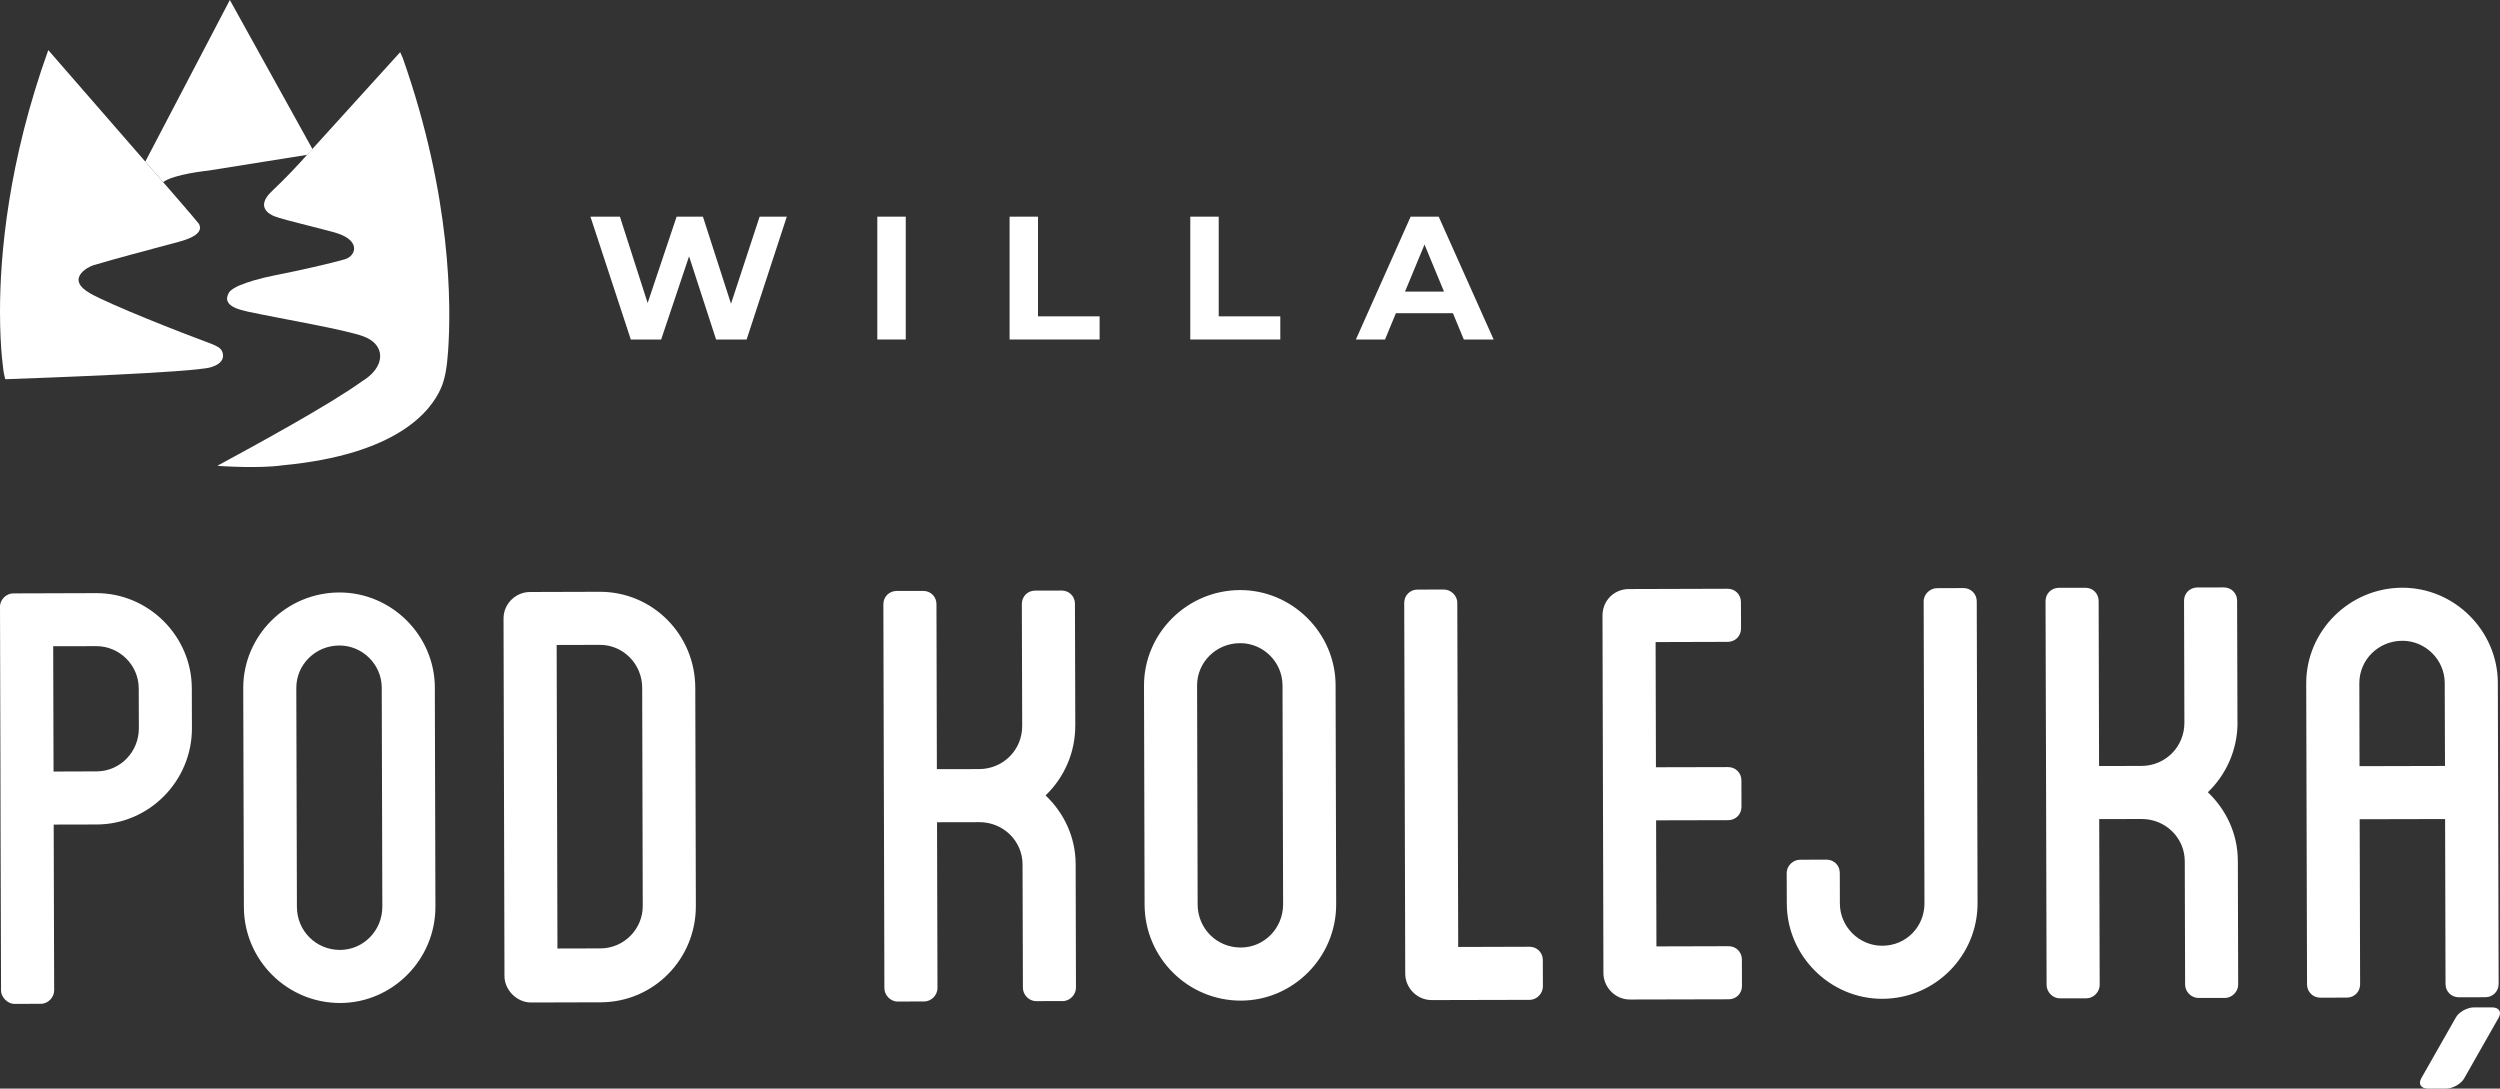
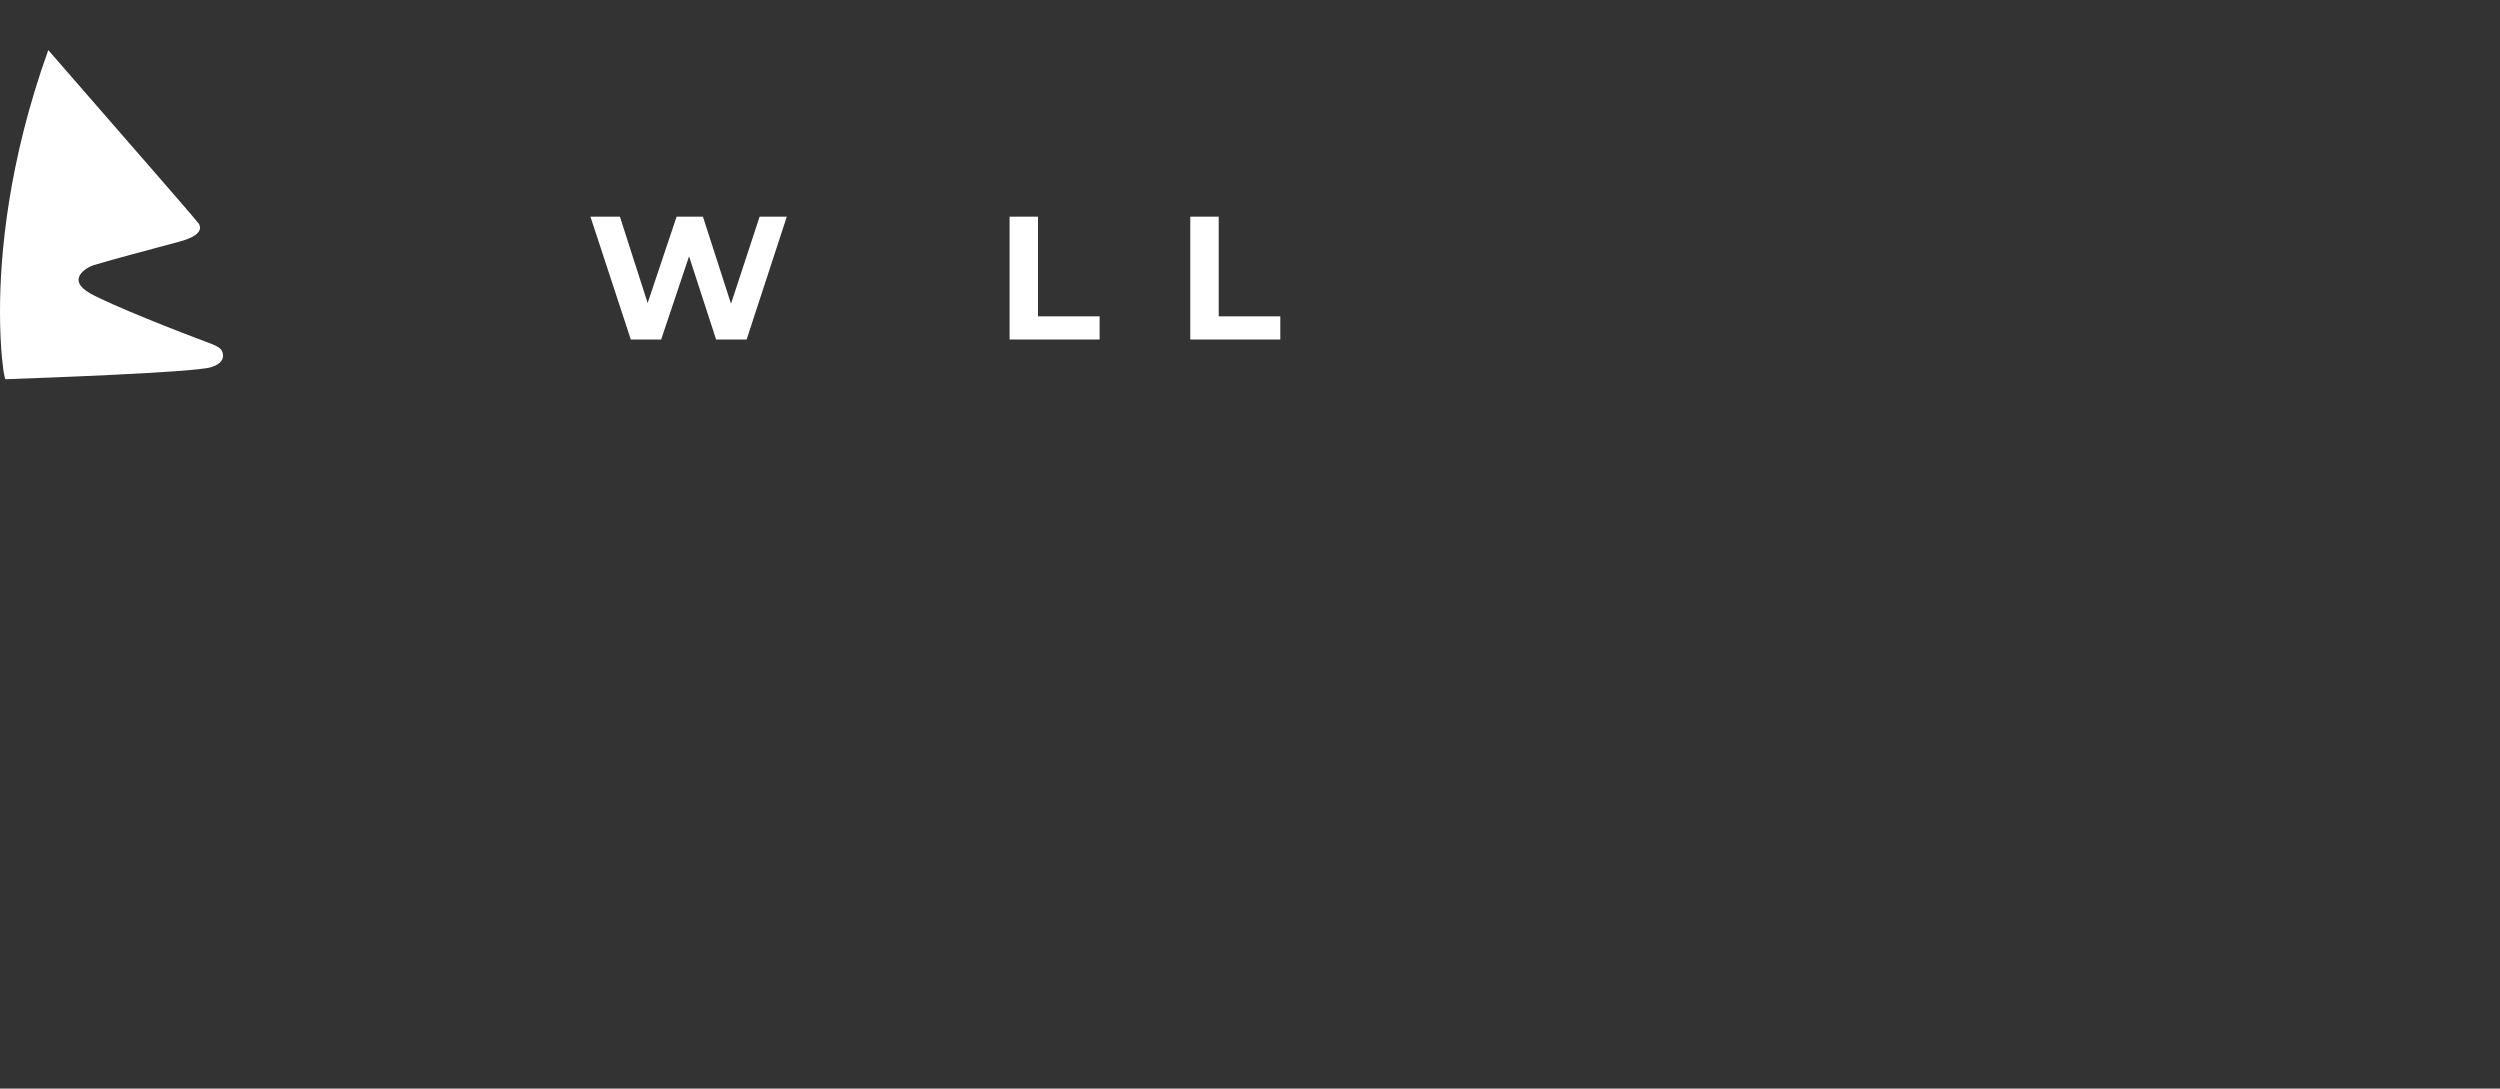
<svg xmlns="http://www.w3.org/2000/svg" id="Layer_1" data-name="Layer 1" viewBox="0 0 1531.86 667.05">
  <rect x="0" y="0" width="1531.86" height="667.05" fill="#333333" stroke="none" />
  <defs>
    <style>
      .cls-1, .cls-2 {
        fill: #fff;
      }

      .cls-2 {
        fill-rule: evenodd;
      }
    </style>
  </defs>
-   <path class="cls-1" d="M1483.73,660.52l20.91-36.78c1.8-3.61,7.21-6.47,11.16-6.47h11.19c4.32,0,6.11,2.86,3.96,6.47l-20.9,36.78c-1.83,3.61-7.22,6.52-11.2,6.52h-11.14c-4.34,0-6.15-2.91-3.98-6.52Zm46.8-242.12l.49,184.49c.02,4.57-3.54,8.15-8.14,8.15l-16.23,.04c-4.6,0-8.17-3.54-8.17-8.11l-.26-101.11-52.35,.12,.27,101.14c.04,4.54-3.56,8.16-8.12,8.16l-16.26,.03c-4.56,0-8.11-3.54-8.14-8.1l-.5-184.48c-.06-32.01,26.29-58.51,58.8-58.61,32.01-.09,58.51,26.29,58.61,58.28h0Zm-32.53,.1c-.05-14.22-11.78-25.89-25.99-25.87-14.74,.03-26.39,11.77-26.34,25.98l.11,50.85,52.37-.13-.16-50.82Zm-126.98,24.2c.04,16.78-7.02,32.03-18.17,42.73,11.18,10.66,18.34,25.39,18.38,42.13l.19,75.77c.04,4.02-3.51,8.12-8.1,8.14h-16.26c-4.58,.01-8.13-4.02-8.15-8.07l-.21-75.74c-.04-14.23-11.77-25.89-26.49-25.82l-25.94,.05,.29,101.66c.01,4.06-3.51,8.12-8.11,8.16h-16.26c-4.58,.05-8.14-4.03-8.16-8.1l-.26-101.63-.09-32.53-.29-101.13c-.01-4.54,3.54-8.13,8.11-8.13l16.27-.04c4.6-.03,8.16,3.53,8.16,8.1l.26,101.13,25.91-.06c14.76-.02,26.42-11.74,26.37-26.49l-.21-74.74c-.04-4.54,3.53-8.09,8.12-8.11l16.26-.04c4.58-.03,8.13,3.53,8.13,8.09l.22,74.69h0Zm-159.78-74.26l.49,184.98c.07,32-25.76,58.51-58.29,58.59-32.01,.1-58.51-26.26-58.59-58.26l-.07-18.8c0-4.6,4.06-8.15,8.13-8.15l16.25-.06c4.58-.01,8.14,3.51,8.15,8.11l.06,18.82c.04,14.21,11.76,25.85,25.96,25.84,14.75-.03,25.91-11.76,25.87-25.99l-.49-185c-.02-4.54,4.04-8.11,8.1-8.12l16.28-.06c4.58-.01,8.12,3.54,8.15,8.11h-.01Zm-196.78,24.99l.2,76.7,44.21-.1c4.58-.04,8.16,3.54,8.16,8.1l.04,16.26c.03,4.58-3.54,8.13-8.1,8.16l-44.21,.1,.2,77.25,44.22-.12c4.57-.01,8.12,3.55,8.15,8.12l.04,16.27c.04,4.56-3.55,8.14-8.11,8.14l-60.48,.14c-9.13,.06-16.26-7.56-16.3-16.19l-.57-219.03c-.03-9.14,7.08-16.29,16.21-16.29l60.47-.18c4.58,0,8.14,3.54,8.15,8.11l.06,16.24c0,4.59-3.53,8.17-8.12,8.19l-44.21,.13h0Zm-69.11,194.79l.05,16.26c0,4.06-3.53,8.16-8.12,8.17l-59.95,.14c-9.14,.04-16.28-7.57-16.28-16.2l-.62-227.16c-.02-4.56,3.54-8.16,8.1-8.16l16.26-.04c4.07,0,8.16,3.57,8.16,8.13l.55,210.89,43.7-.13c4.59-.01,8.14,3.55,8.15,8.11h0Zm-126.98-168.4l.36,134.2c.1,32.49-26.27,59-58.28,59.1-32.54,.09-59.01-26.26-59.11-58.8l-.36-134.15c-.05-32.01,26.26-58.5,58.81-58.61,32.01-.07,58.5,26.29,58.59,58.27h0Zm-32.52,.11c-.04-14.23-11.76-25.9-26-25.84-14.73,.02-26.39,11.74-26.34,25.98l.34,134.16c.04,14.75,11.76,26.43,26.49,26.36,14.23-.03,25.9-11.76,25.88-26.51l-.36-134.15h0Zm-126.99,24.73c.04,16.77-7.02,32.03-18.19,42.72,11.22,10.67,18.38,25.38,18.43,42.14l.19,75.74c0,4.05-3.56,8.14-8.12,8.14l-16.27,.02c-4.56,.04-8.12-4.05-8.12-8.08l-.22-75.73c-.03-14.24-11.76-25.88-26.5-25.84l-25.9,.05,.27,101.66c0,4.06-3.55,8.14-8.11,8.14l-16.26,.07c-4.58,0-8.14-4.06-8.16-8.14l-.26-101.64-.1-32.52-.26-101.13c-.02-4.57,3.55-8.15,8.11-8.17l16.28-.02c4.58-.04,8.14,3.54,8.14,8.1l.25,101.12,25.92-.04c14.76-.07,26.42-11.77,26.36-26.49l-.21-74.74c0-4.53,3.56-8.13,8.12-8.13l16.26-.03c4.59-.04,8.16,3.52,8.16,8.08l.21,74.72h-.02Zm-232.83-23.27l.35,133.69c.09,32.49-25.76,58.98-58.28,59.07l-42.69,.12c-8.65,.02-16.29-7.58-16.3-16.21l-.57-219.06c-.03-9.13,7.57-16.26,16.19-16.26l42.7-.13c32.52-.09,58.52,26.26,58.6,58.78h0Zm-32.52,.09c-.04-14.74-11.76-26.41-26-26.35l-26.42,.07,.48,185.99,26.45-.07c14.2-.04,25.85-11.76,25.82-25.98l-.34-133.66h0Zm-127.07-.17l.36,134.17c.09,32.49-26.25,58.98-58.26,59.1-32.53,.09-59.04-26.29-59.1-58.82l-.39-134.14c-.05-32.01,26.28-58.51,58.81-58.59,32.02-.1,58.51,26.24,58.6,58.27h-.01Zm-32.52,.06c-.04-14.21-11.76-25.87-25.98-25.85-14.74,.04-26.41,11.79-26.38,26.02l.37,134.16c.04,14.75,11.76,26.4,26.48,26.36,14.22-.06,25.89-11.79,25.86-26.51l-.36-134.17h0Zm-116.39,.33l.08,24.39c.09,32.53-26.28,59.02-58.29,59.1l-26.42,.06,.29,101.66c0,4.04-3.56,8.14-8.14,8.16l-16.26,.04c-4.06,.02-8.14-4.08-8.15-8.12l-.3-101.64-.06-32.52L0,371.73c0-4.56,4.04-8.13,8.11-8.13l50.84-.16c32.02-.08,58.5,26.26,58.58,58.29h0Zm-32.52,.06c-.03-14.2-11.76-25.87-25.98-25.84l-26.43,.05,.21,76.78,26.43-.09c14.23-.04,25.88-11.76,25.85-26.5l-.08-24.4h0Z" />
  <g id="_2082257973872" data-name=" 2082257973872">
-     <path class="cls-2" d="M140.84,0l-51.81,99.03c3.83,4.41,7.51,8.64,10.93,12.58,6.46-4.94,27.64-7.07,27.64-7.07l60.64-9.68,3.21-3.54L140.84,0h0Z" />
-     <path class="cls-2" d="M246.87,35.75l-1.66-3.79-55.51,61.2-3.21,3.54-3.47,3.83h-.01c-.11,.13-7.58,8.28-16.43,16.65-5.15,4.86-5.45,8.42-4.13,10.9,1.32,2.46,4.25,3.85,5.63,4.41,5.98,2.39,32.79,8.49,38.87,10.55,14.53,4.9,10.75,13.97,4.4,15.82-8.8,2.56-27.97,6.91-42.82,9.82-9.6,1.89-16.85,4.1-22.1,6.34-1.68,.72-4.97,2.47-5.95,4.01-2.22,3.5-3.13,8.56,9.18,11.37,.69,.16,1.33,.34,1.95,.52,22.52,4.75,60.12,11.08,71.25,15.25,13.88,5.2,13.32,18.84-.93,27.41-19.75,14.29-64.98,38.96-88.21,51.53-.21,.23-.33,.36-.33,.36,0,0,.11,.01,.33,.02,2.97,.2,25.47,1.65,39.4-.37,70.13-6.56,90.99-33.11,97.17-47.48,2.41-5.6,3.57-12.46,4.26-22.19,2-28.42,2.14-94.95-27.68-179.7h0Z" />
    <path class="cls-2" d="M135.79,214.71c-.18-.32-1.15-1.44-1.63-1.75-1.29-.83-3.27-1.75-3.99-2.02-20.37-7.53-62.72-24.24-74.96-31.21-15.26-8.68-1.64-16.13,2.23-17.27,17.93-5.26,25.72-7.16,52.31-14.35,12.78-3.46,13.88-7.63,12.18-10.91-3.57-4.45-8.05-9.48-8.05-9.48,0,0,.05,0,.07,0-3.65-4.21-8.5-9.8-14-16.14-3.43-3.94-7.11-8.18-10.93-12.58C62.64,68.67,29.58,30.7,29.58,30.7,4.98,99.24-.01,156.16,0,191.09c0,23.9,2.35,37.51,2.35,37.51,0,0,.34,1.78,.84,3.73l1.16-.02s.45-.02,1.29-.04c12.53-.43,112.33-3.93,123.49-7.22,8.27-2.44,8.4-7.24,6.67-10.34h0Z" />
  </g>
  <polygon class="cls-1" points="482.11 132.76 457.49 208.03 438.78 208.03 422.22 157.06 405.12 208.03 386.52 208.03 361.79 132.76 379.85 132.76 396.84 185.67 414.59 132.76 430.71 132.76 447.92 186.1 465.45 132.76 482.11 132.76" />
-   <polygon id="_1" data-name="1" class="cls-1" points="537.57 132.76 554.99 132.76 554.99 208.03 537.57 208.03 537.57 132.76" />
  <polygon id="_2" data-name="2" class="cls-1" points="618.62 132.76 636.03 132.76 636.03 193.84 673.78 193.84 673.78 208.03 618.62 208.03 618.62 132.76" />
  <polygon id="_3" data-name="3" class="cls-1" points="729.34 132.76 746.76 132.76 746.76 193.84 784.5 193.84 784.5 208.03 729.34 208.03 729.34 132.76" />
-   <path id="_4" data-name="4" class="cls-1" d="M890.28,191.9h-34.95l-6.67,16.13h-17.85l33.55-75.27h17.2l33.66,75.27h-18.28l-6.67-16.13h0Zm-5.48-13.23l-11.94-28.82-11.94,28.82h23.88Z" />
</svg>